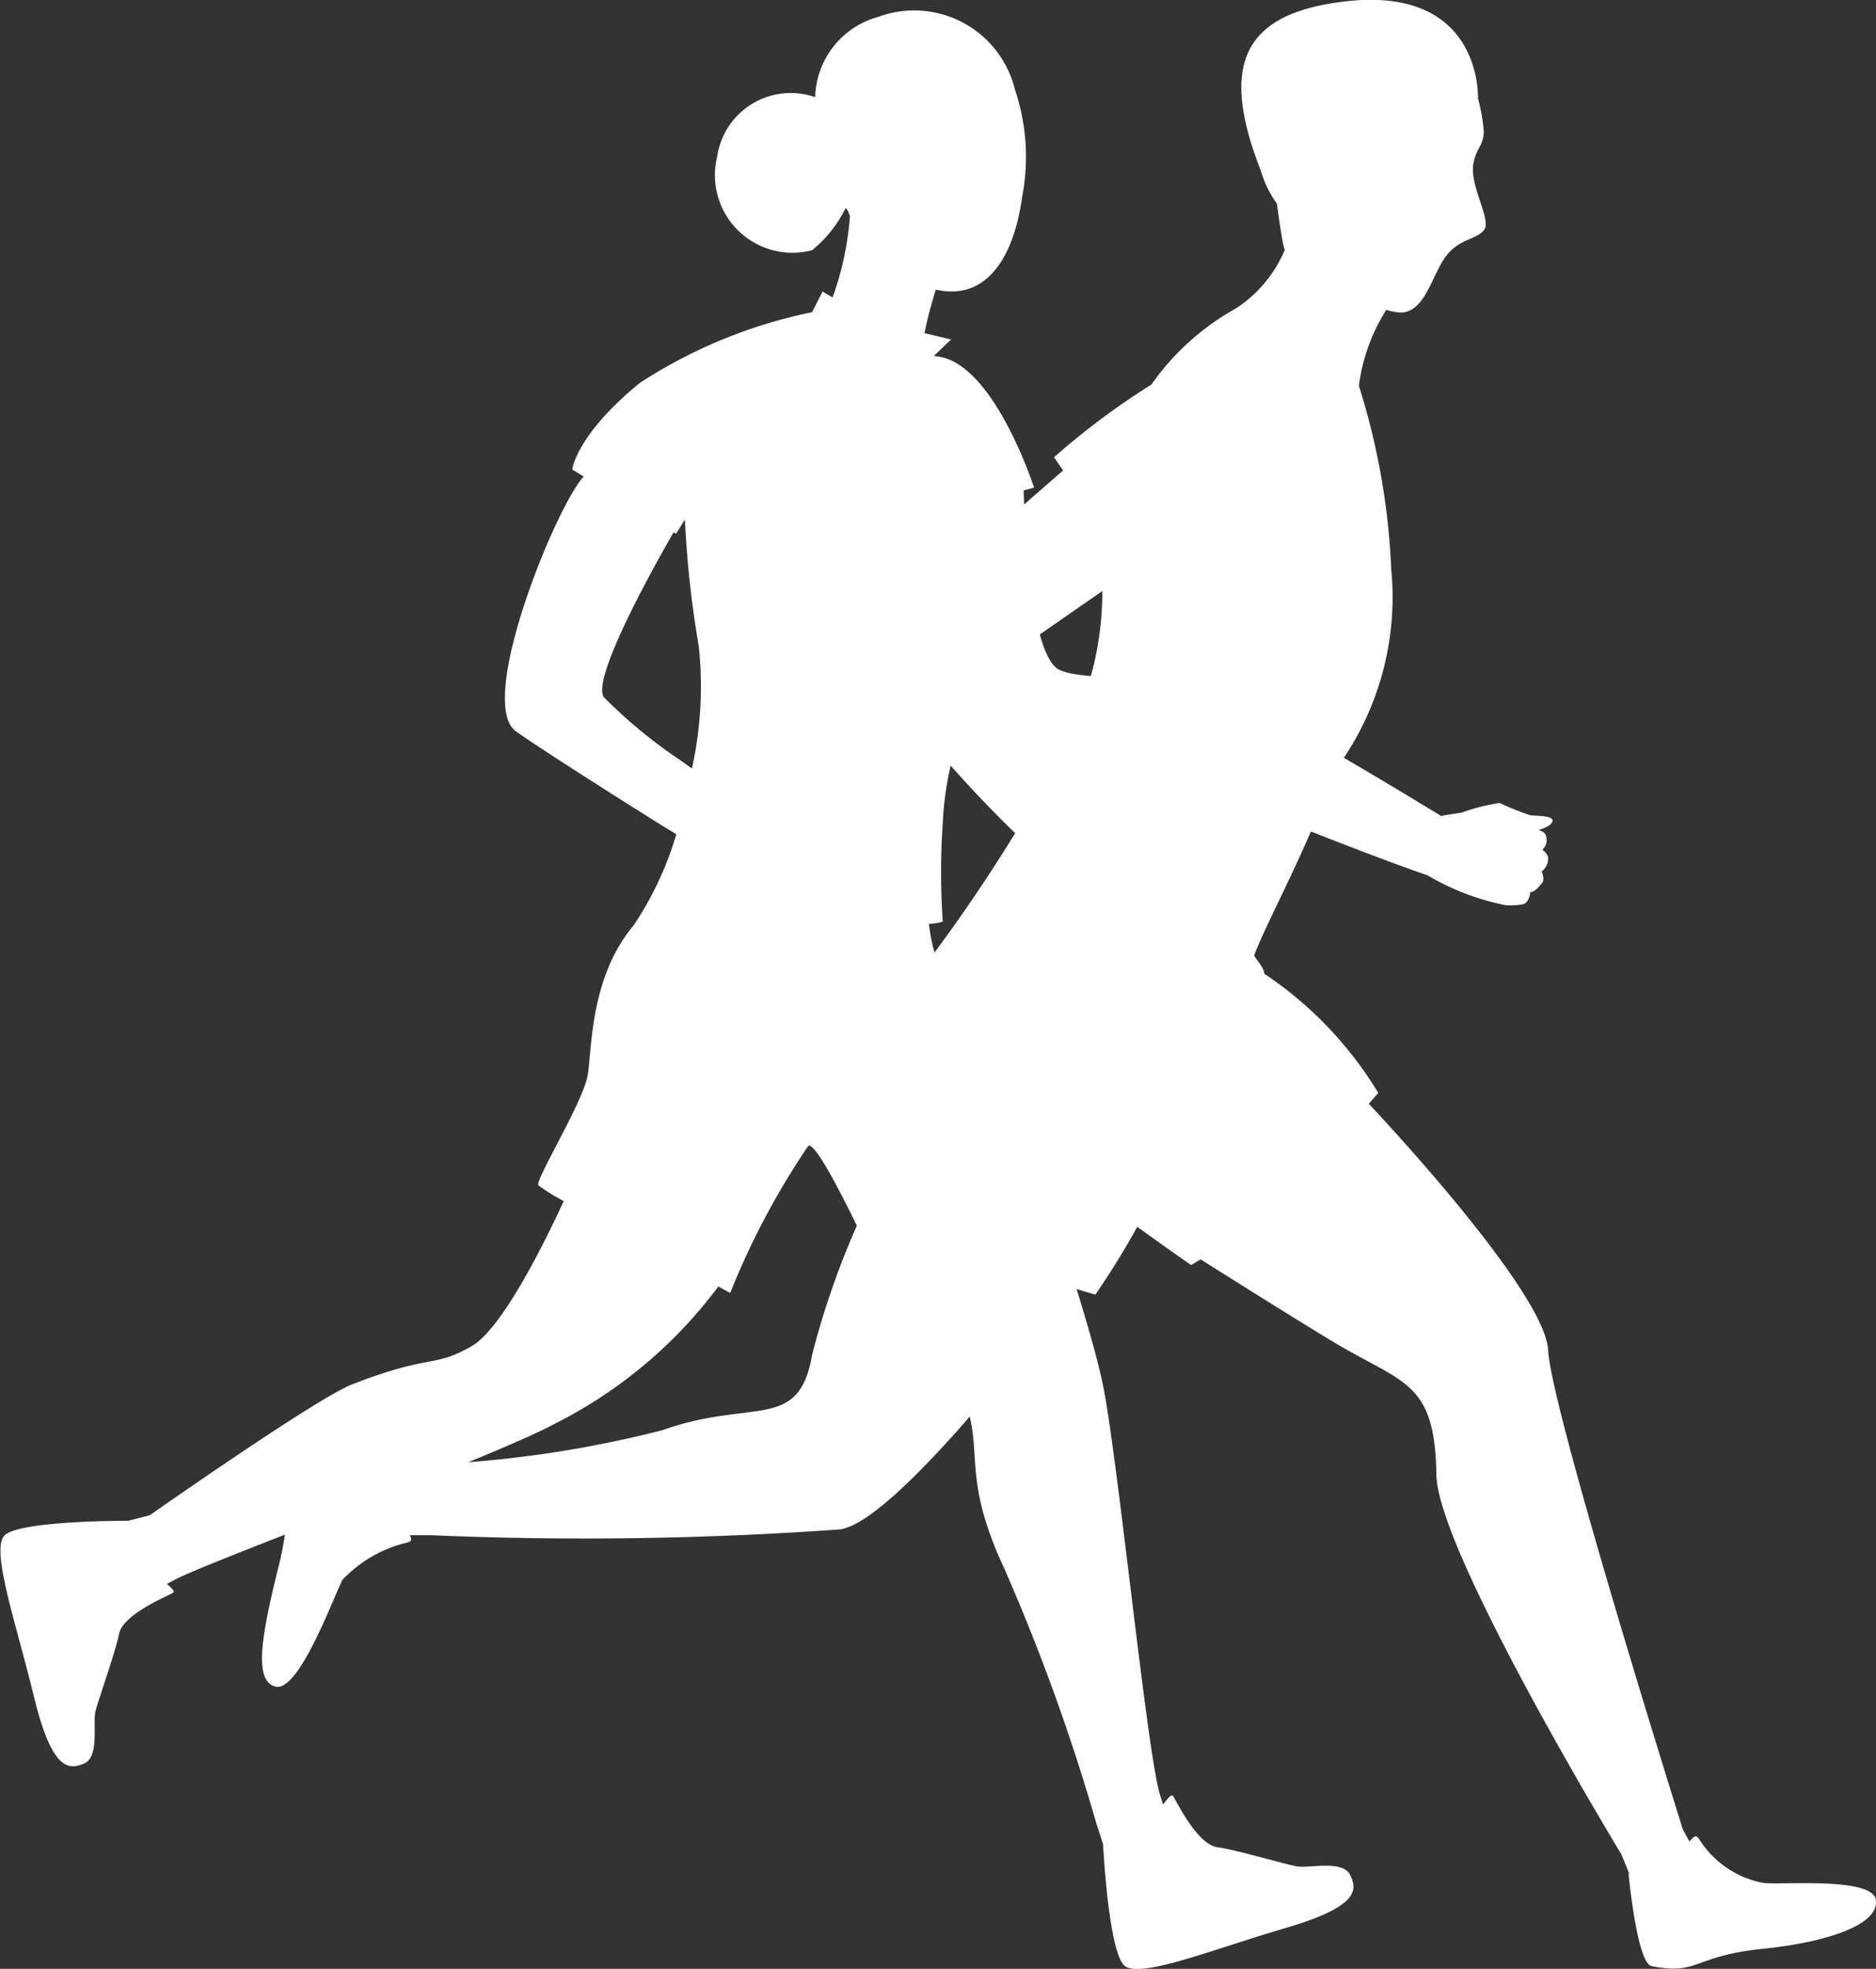
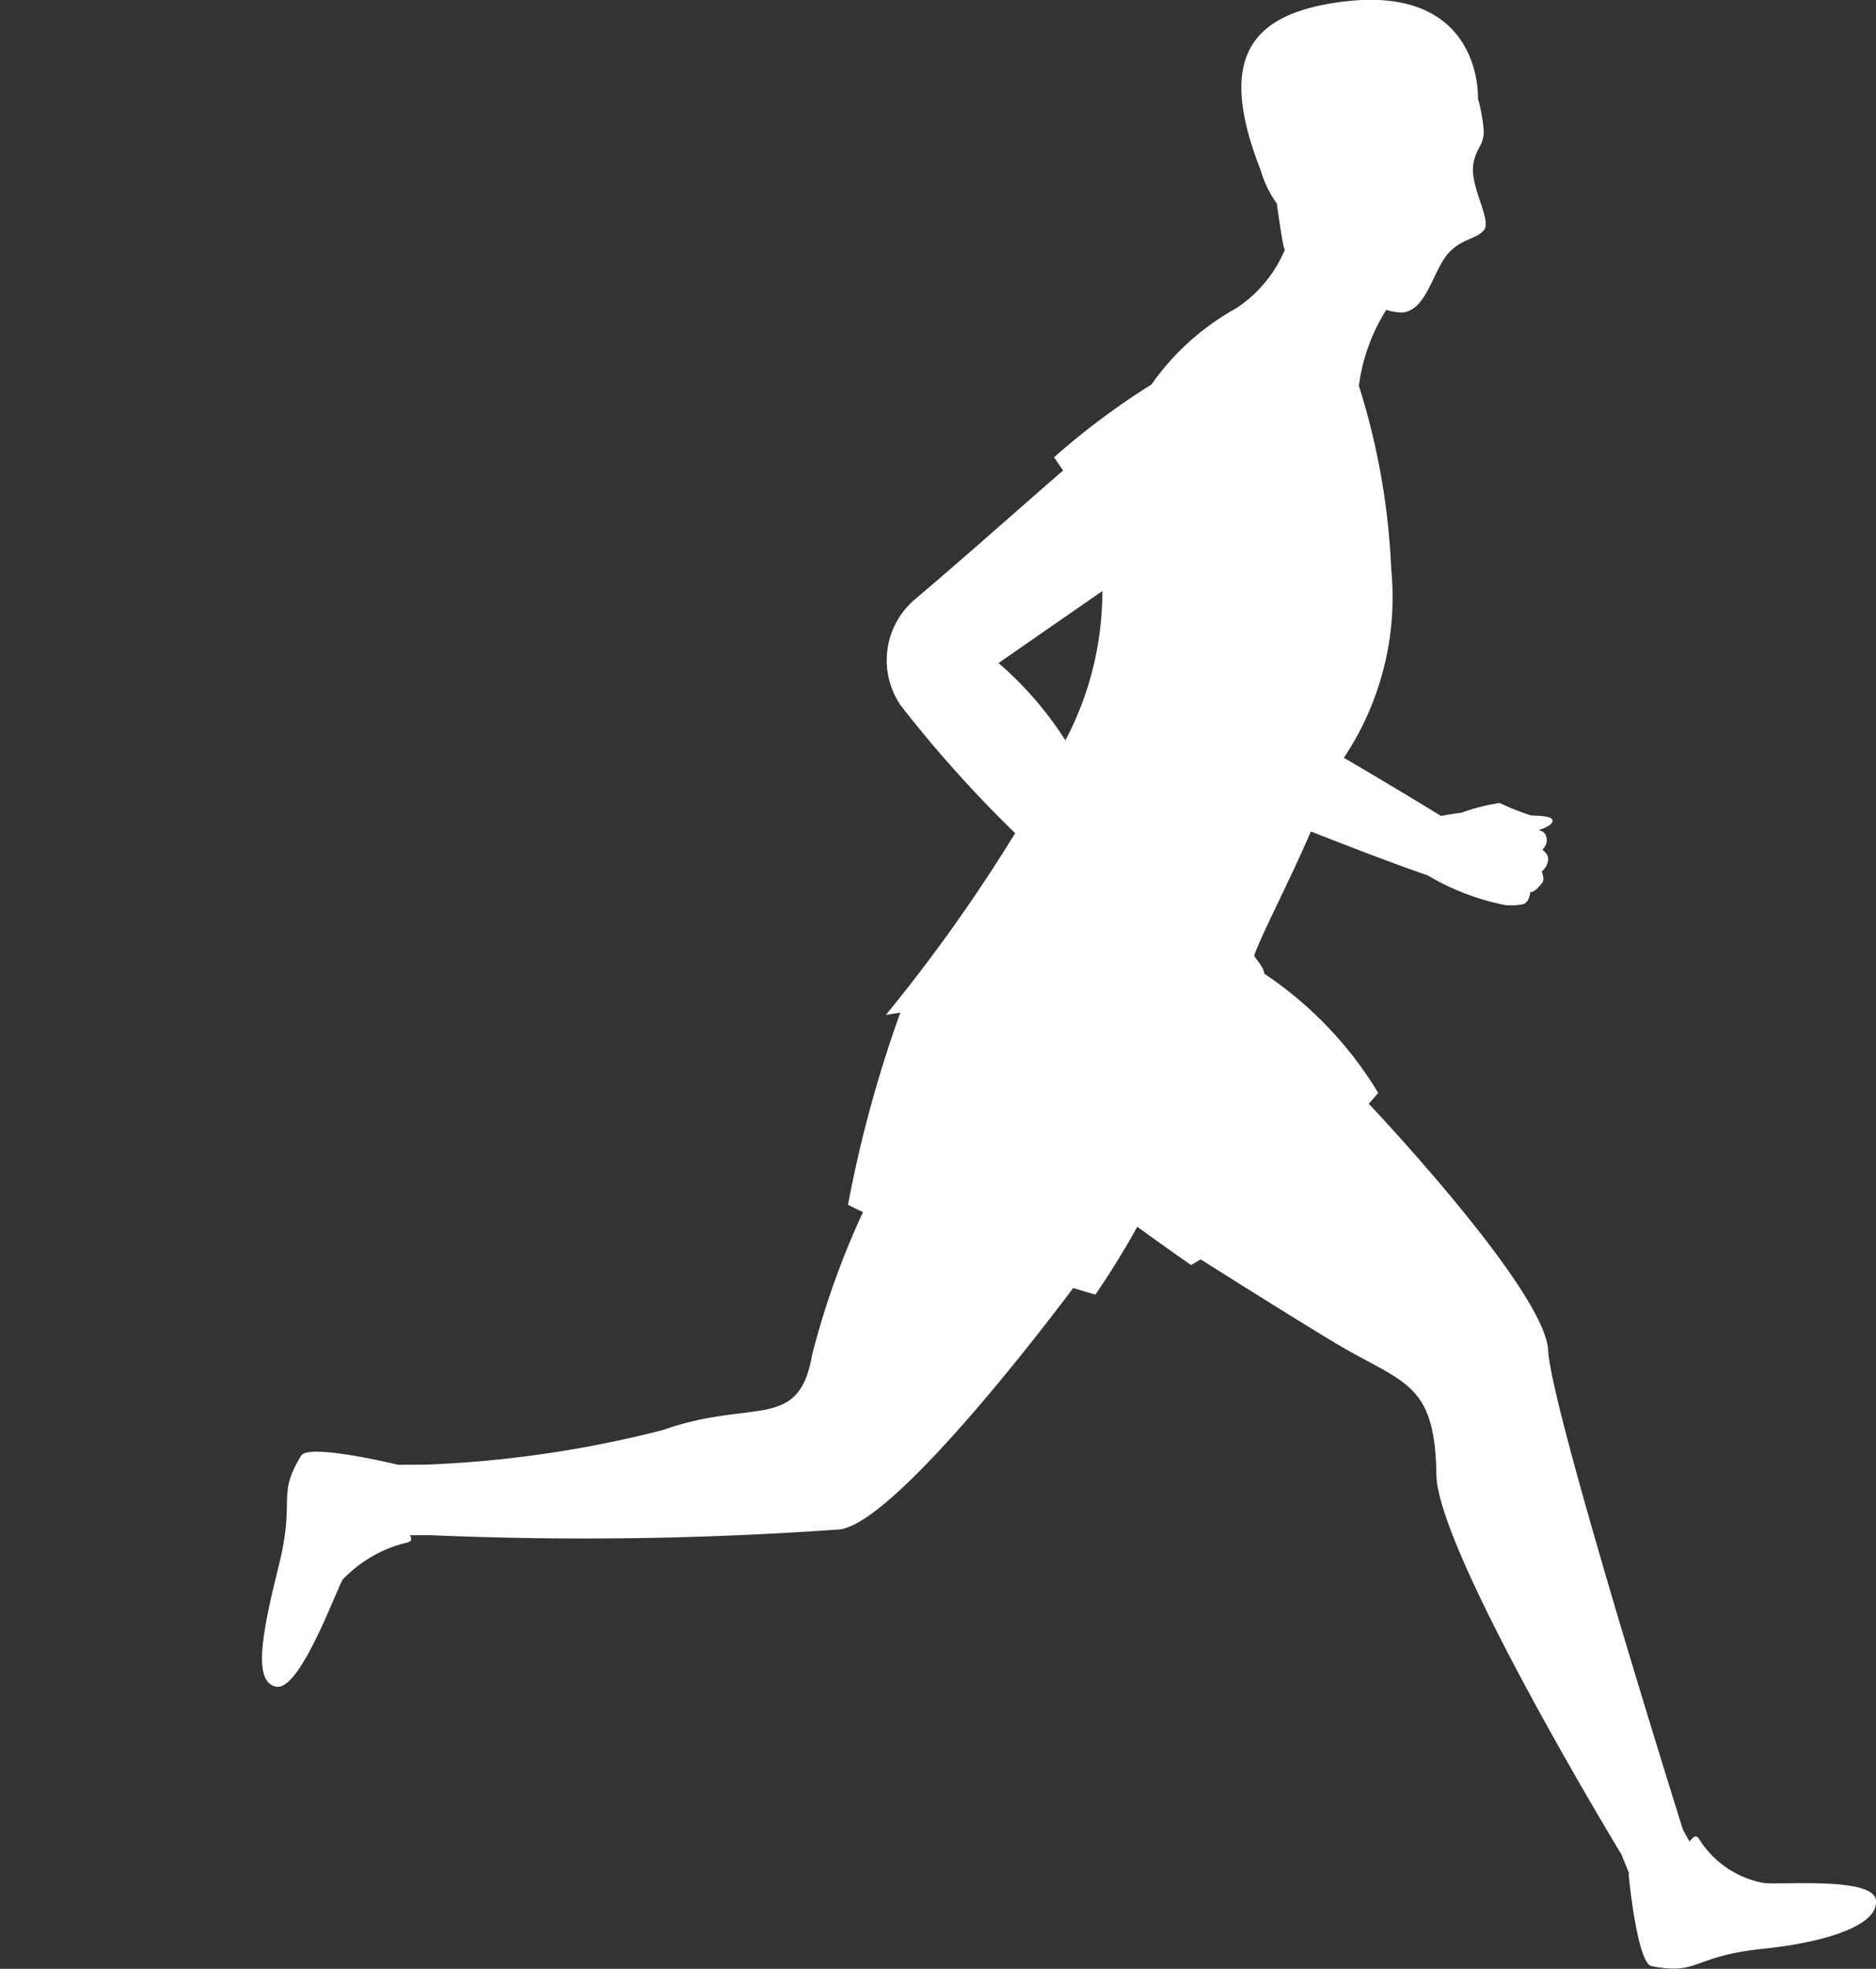
<svg xmlns="http://www.w3.org/2000/svg" width="50.795" height="53.29" viewBox="0 0 50.795 53.29">
  <rect x="0" y="0" width="50.795" height="53.29" fill="#333333" stroke="none" />
  <g transform="translate(-787.7 -114.553)">
    <path d="M907.468,165.979c-.09-.641-2.617-.393-3.062-.464a2.624,2.624,0,0,1-1.718-1.175c-.092-.149-.153-.071-.269.055l-.178-.327s-3.564-11.33-3.647-12.967-4.857-6.673-4.857-6.673h0c.163-.184.257-.293.257-.293a10.265,10.265,0,0,0-3.086-3.227c-.007-.149-.151-.3-.273-.485,0,0,0-.006,0-.009.224-.624.891-1.872,1.536-3.356,1.354.536,2.562.985,3.158,1.187a6.692,6.692,0,0,0,2.106.807,1.834,1.834,0,0,0,.477-.024c.177-.046.2-.331.2-.331s.11.034.324-.256c.073-.1-.017-.3-.017-.3a.446.446,0,0,0,.175-.348c.009-.115-.157-.244-.157-.244a.336.336,0,0,0,.1-.366c-.028-.136-.21-.16-.21-.16s.365-.1.386-.247-.389-.138-.589-.153a6.841,6.841,0,0,1-.84-.336,5.161,5.161,0,0,0-1.029.261c-.135.019-.356.051-.56.09-.713-.435-1.693-1.026-2.632-1.574a7.82,7.82,0,0,0,1.282-5.105,19.073,19.073,0,0,0-.875-4.962,5.026,5.026,0,0,1,.742-2.058,1.456,1.456,0,0,0,.4.073c.668-.012.85-1.086,1.249-1.567.362-.436.77-.4.994-.661s-.394-1.2-.286-1.793c.083-.462.277-.482.282-.885a4.771,4.771,0,0,0-.157-.888h0s.136-3.092-3.654-2.62c-2.583.321-3.4,1.579-2.231,4.558a2.969,2.969,0,0,0,.439.908c.077.546.143,1,.192,1.186a.312.312,0,0,0,.026.063,3.547,3.547,0,0,1-1.32,1.585,6.857,6.857,0,0,0-2.293,2.062,20.14,20.14,0,0,0-2.638,1.97l.245.357c-1.134.983-2.464,2.176-4.012,3.489a2.162,2.162,0,0,0-.385,2.869,33.319,33.319,0,0,0,3.1,3.459,44.524,44.524,0,0,1-3.5,4.918l.391-.062h0a33.923,33.923,0,0,0-1.417,5.2c.126.067.262.134.406.2a22.281,22.281,0,0,0-1.375,3.851c-.361,2.112-1.607,1.182-4.042,2.048a30.508,30.508,0,0,1-6.4.936l-.766.006s-2.421-.591-2.63-.248c-.671,1.1-.15,1.133-.6,2.952s-.721,3.163-.083,3.3,1.587-2.5,1.805-2.894a3.511,3.511,0,0,1,1.745-1.005c.141-.036.129-.1.077-.2l.575,0a97.1,97.1,0,0,0,11.067-.157c1.57-.205,5.958-6.051,6.318-6.534.372.113.6.179.6.179.459-.668.834-1.291,1.135-1.836.862.626,1.458,1.035,1.458,1.035.084-.047.171-.1.258-.153l0,0s2.5,1.58,3.657,2.272c1.851,1.1,2.688,1.037,2.726,3.557.031,2.085,5.008,10.274,5.008,10.274l.212.518-.017.008s.227,2.422.624,2.5c1.272.254,1.115-.272,2.992-.466S907.558,166.62,907.468,165.979ZM883.712,132.5l2.811-1.949a8.627,8.627,0,0,1-1,4.041A9.436,9.436,0,0,0,883.712,132.5Z" transform="translate(-68.976 0)" fill="#fff" />
-     <path d="M824.256,168.019c-.2-.408-1.106-.18-1.419-.228s-1.617-.441-2.178-.522-1.122-1.289-1.2-1.387c-.045-.053-.153.079-.268.233l-.072-.233c-.343-.967-1.153-9.175-1.558-11.134-.251-1.214-.97-3.442-1.481-4.961l.645-.346a30.613,30.613,0,0,0-3.411-5.57,4.87,4.87,0,0,1-.462-1.592h0a1.638,1.638,0,0,0,.375-.061,19.32,19.32,0,0,1,0-2.677,8.557,8.557,0,0,1,.892-3.429,4.287,4.287,0,0,0,.769,1.306c.89.773,6.593-.373,6.617-.378.773.033,2.084.657,2.371-.255.2-.629.373-.618.372-1.31,0-.4-1.019-.128-1.247-.644-.132-.3-1.03-.218-1.1.089-.117.518-.792.584-.822.587-1.388.09-4.025.214-4.688-.1-.8-.373-.949-3.967-.974-4.861l.282-.074s-1.086-3.38-2.627-3.554l-.087-.011.467-.446-.72-.172c.075-.384.2-.838.306-1.179,1.251.292,2.084-.669,2.341-2.527a5.7,5.7,0,0,0-.2-2.893,2.807,2.807,0,0,0-3.688-1.965,2.321,2.321,0,0,0-1.72,2.194l-.007-.019a2.012,2.012,0,0,0-2.646,1.612,2.1,2.1,0,0,0,2.569,2.533,3.376,3.376,0,0,0,.911-1.146.49.49,0,0,0,.054.066h0q.029.077.061.152a8.239,8.239,0,0,1-.47,2.207l-.27-.161-.286.56a13.473,13.473,0,0,0-4.665,1.915c-1.73,1.414-1.827,2.342-1.827,2.342l.31.192,0,0c-.727.754-2.935,6.124-1.83,6.9.742.519,2.653,1.733,3.829,2.468.12.075.288.178.508.312a8.914,8.914,0,0,1-1.163,2.476c-1.166,1.393-1.122,3.308-1.232,4.026s-1.43,2.851-1.342,3a5.447,5.447,0,0,0,.688.427c-.459,1-1.646,3.441-2.488,3.924-1.065.611-1.068.192-3.25,1.041-.962.375-5.469,3.538-5.469,3.538l-.585.151s-3.007-.013-3.36.409.319,2.339.806,4.342.933,1.994,1.356,1.821.24-1.082.307-1.389.531-1.574.644-2.123,1.362-1.039,1.465-1.115c.05-.037-.045-.13-.171-.236l.189-.1c.906-.5,8.571-3.287,10.342-4.25a12.546,12.546,0,0,0,4.4-3.7l.322.174a20.925,20.925,0,0,1,2.112-3.978c.286-.218,2.112,3.851,2.112,3.851l.3-.162a18.506,18.506,0,0,1,1.942,3.556c.31,1.178-.11,1.915.968,4.221a55.033,55.033,0,0,1,2.478,6.862l.184.569s.148,2.97.593,3.3,2.345-.441,4.342-1.028S824.454,168.427,824.256,168.019Zm-20.207-31.88c-.356-.521,1.521-3.823,1.889-4.459l.065.04.242-.383a27.579,27.579,0,0,0,.374,3.416,10.259,10.259,0,0,1-.184,3.32l-.333-.237A13.289,13.289,0,0,1,804.048,136.14Z" transform="translate(0 -2.719)" fill="#fff" />
  </g>
</svg>